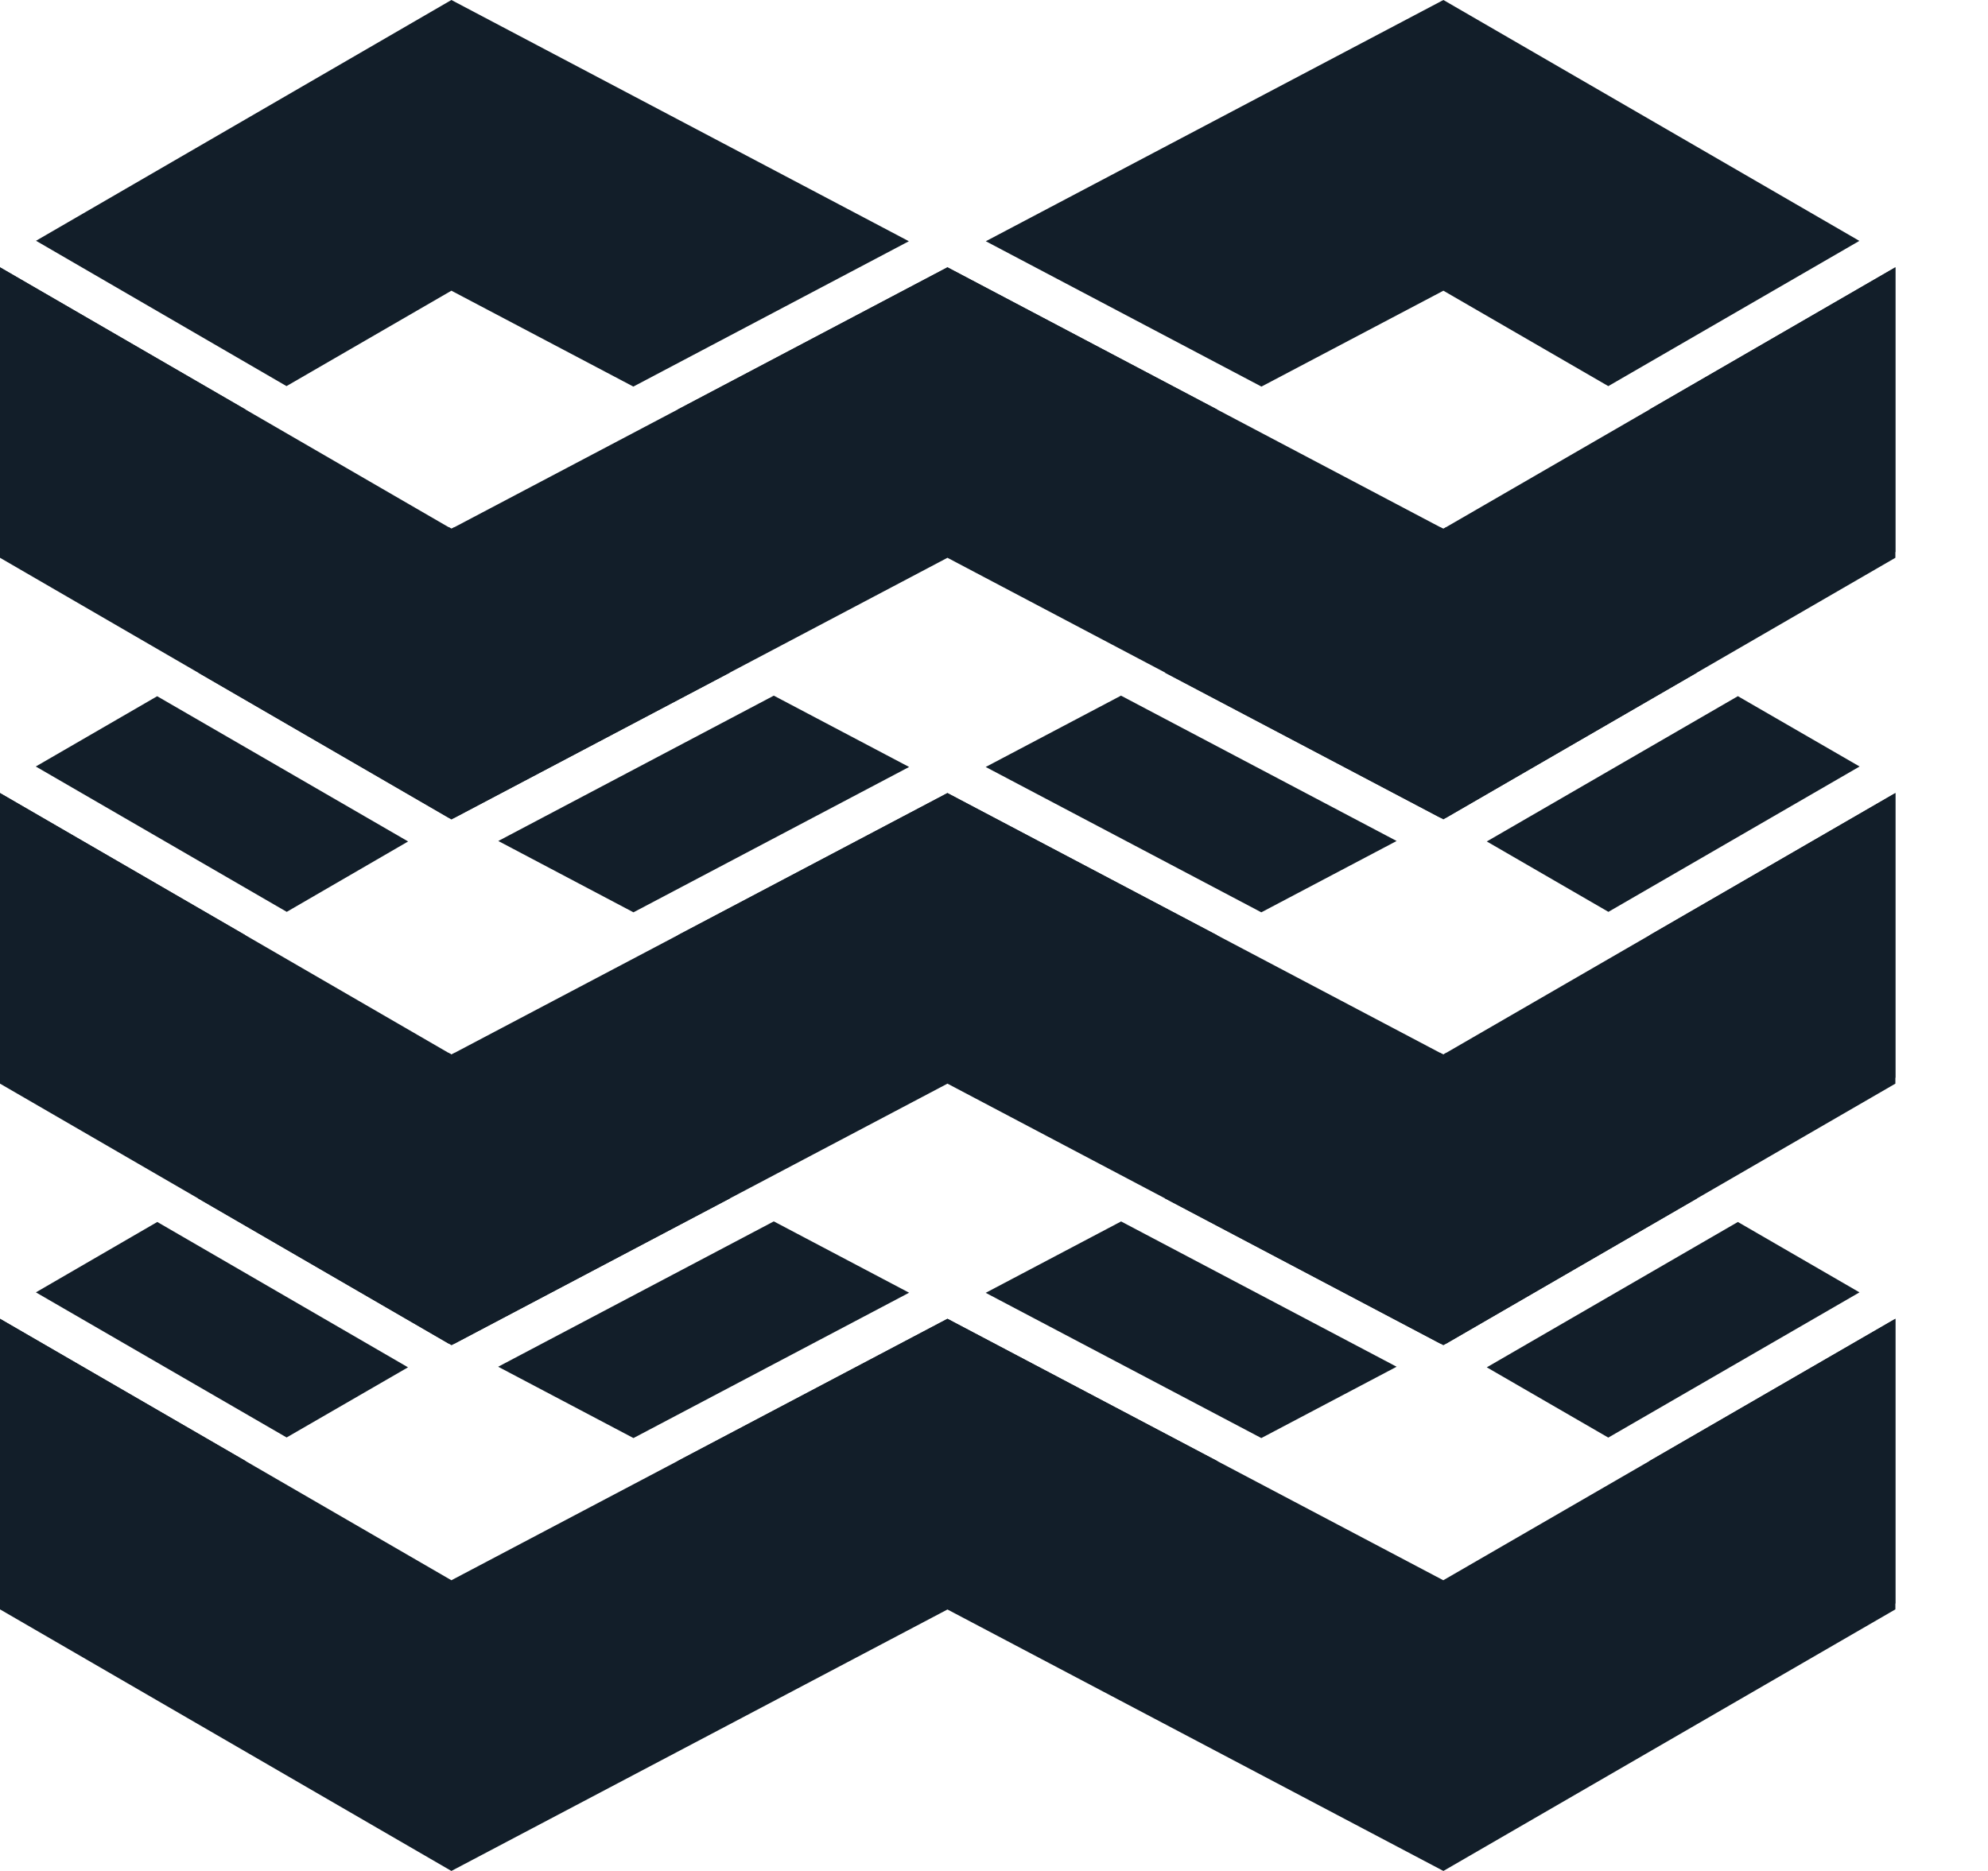
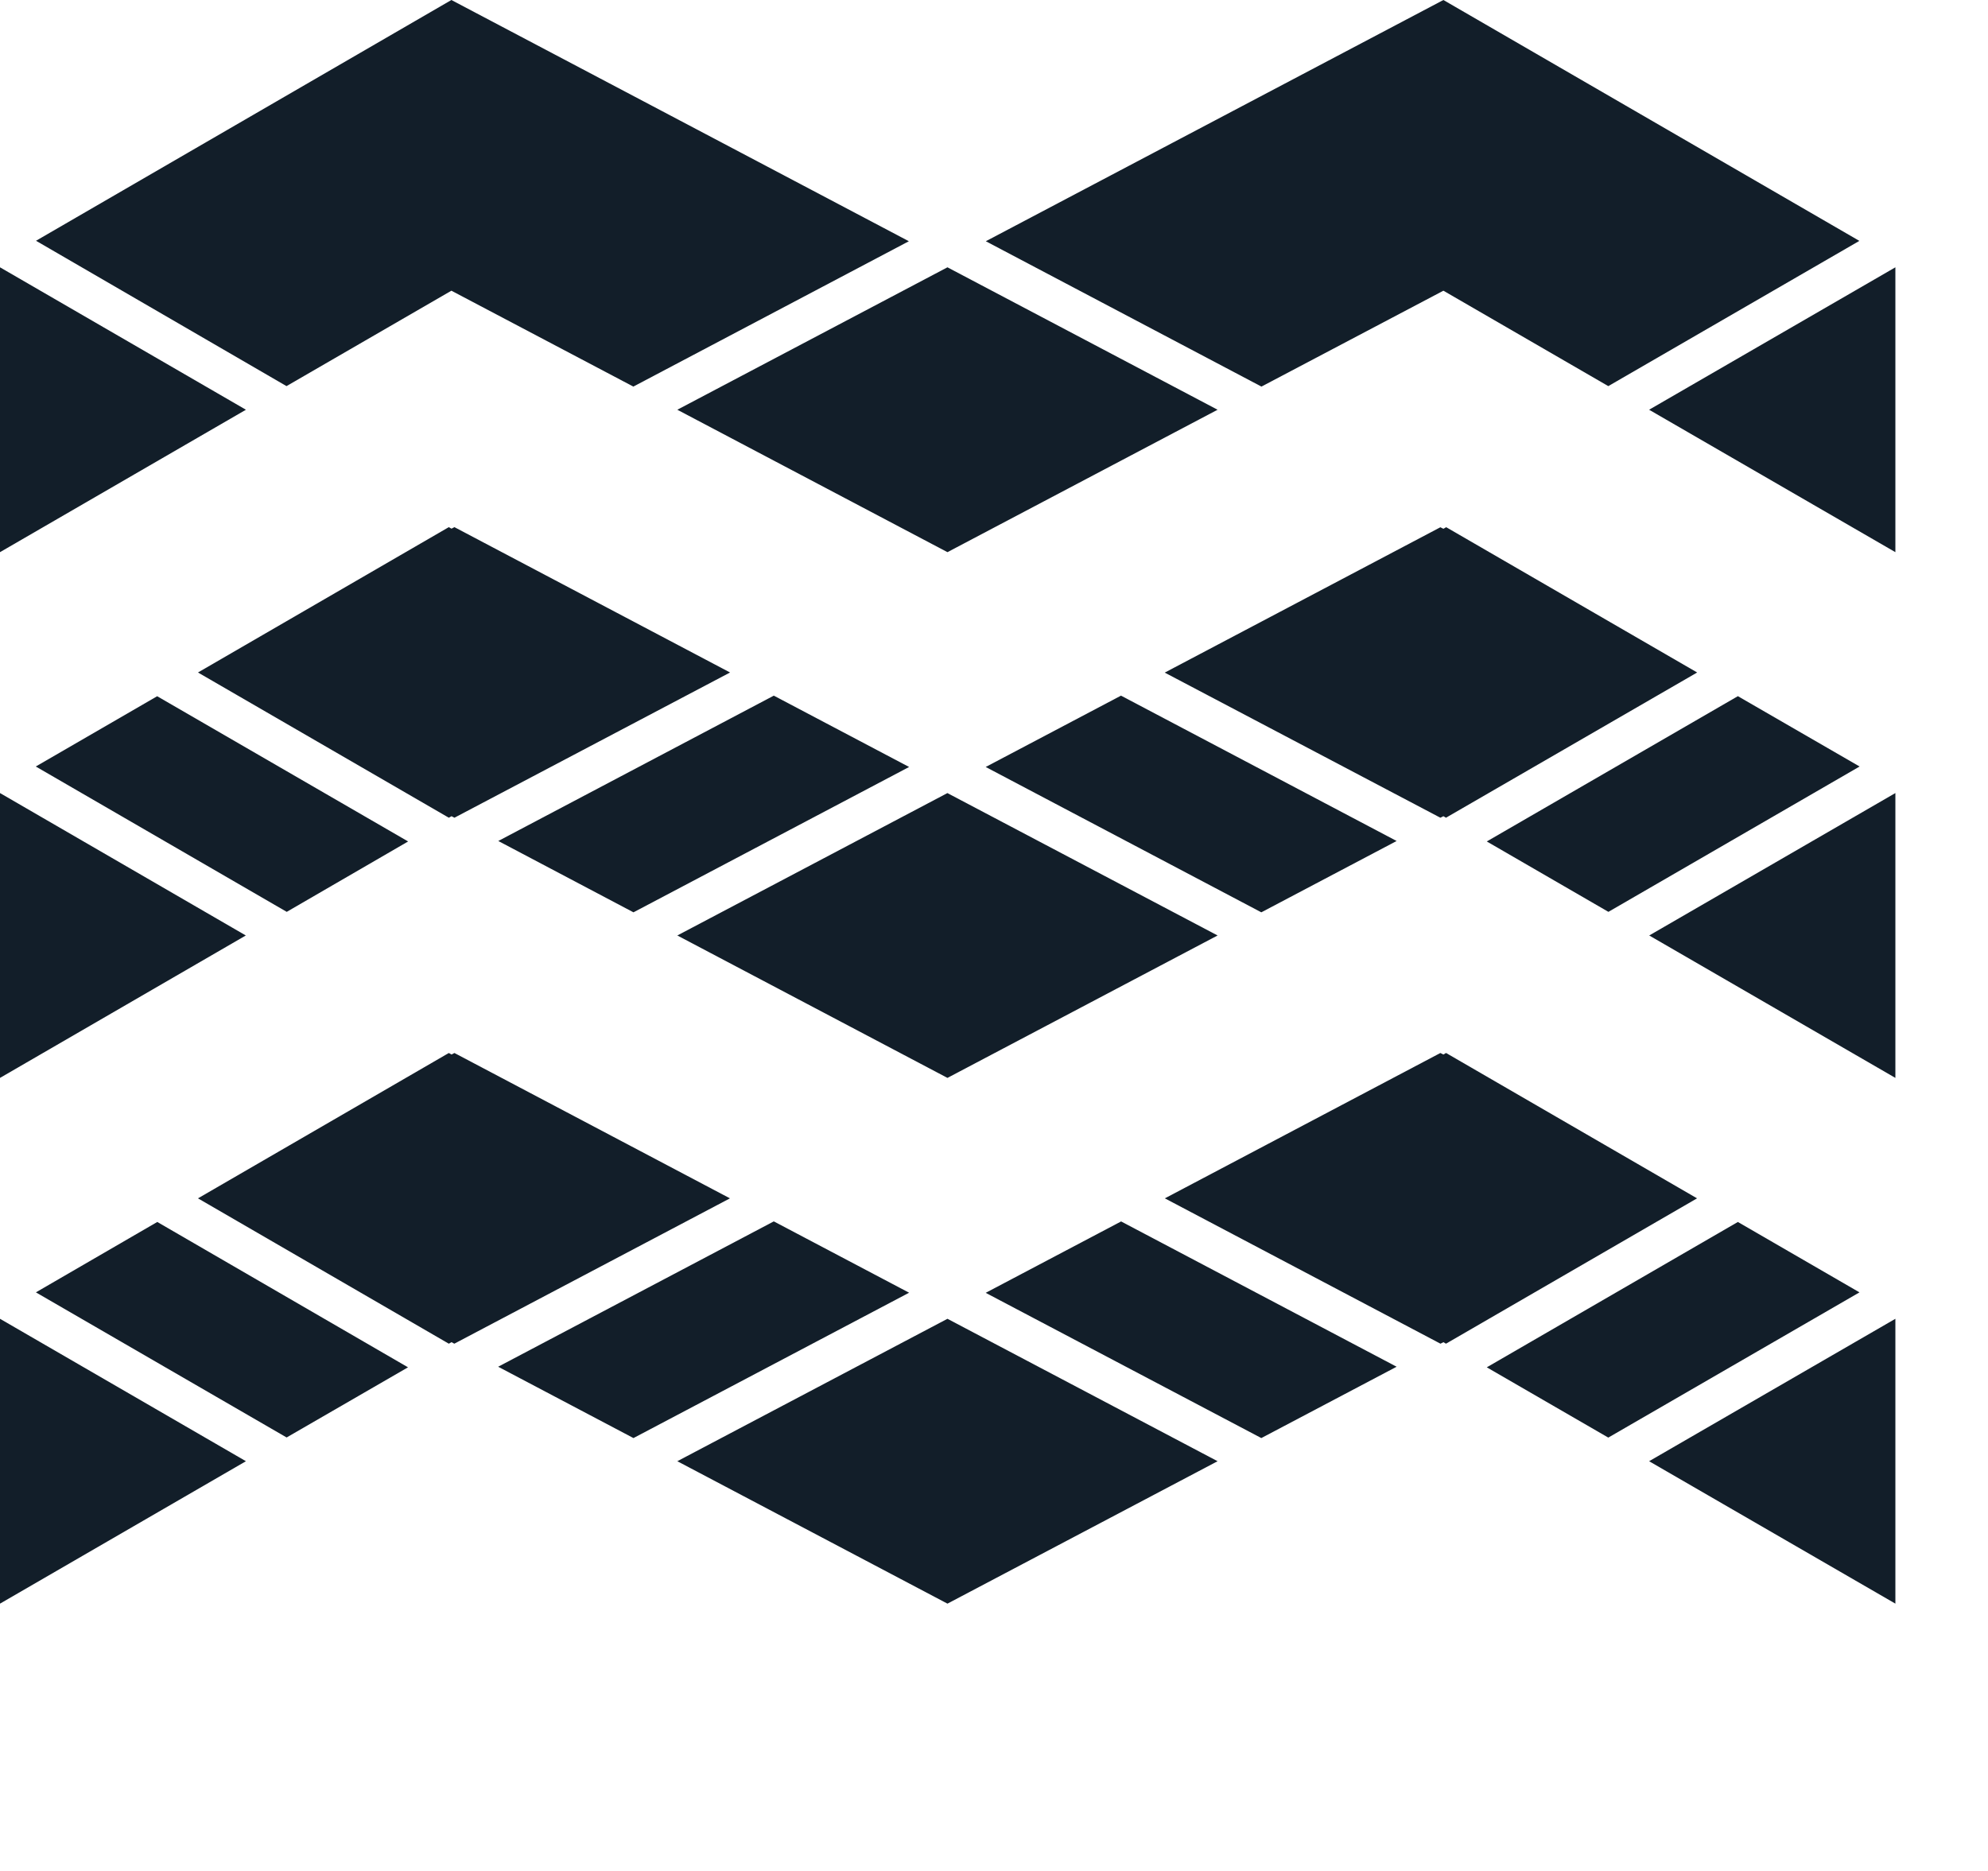
<svg xmlns="http://www.w3.org/2000/svg" width="17" height="16" fill="none">
  <path fill="#121E29" fill-rule="evenodd" d="M16.208 11.278v2.436l-2.106-1.218 2.106-1.218zM0 11.278l2.103 1.218L0 13.714v-2.436zm8.102 0 2.31 1.218-2.31 1.218-2.31-1.218 2.31-1.218zm1.484-.833 2.357 1.243-1.157.61-2.357-1.242 1.157-.61zm-2.969 0 1.157.61-2.357 1.243-1.157-.61 2.357-1.243zm-5.272.005 2.144 1.243-1.038.6-2.144-1.241 1.038-.602zm13.516 0 1.04.602-2.148 1.242-1.039-.601 2.147-1.243zM3.886 9.005l2.356 1.243-2.357 1.243-.024-.013-.023.013-2.145-1.243 2.145-1.243.023.013.025-.013zm8.48 0 2.146 1.243-2.147 1.243-.022-.013-.025.013-2.357-1.243 2.356-1.243.026.013.022-.013zM8.101 6.782 10.412 8l-2.31 1.218L5.792 8l2.31-1.218zM0 6.782 2.102 8 0 9.218V6.782zm16.208 0v2.436L14.103 8l2.105-1.218zm-6.622-.833 2.357 1.243-1.157.61-2.357-1.243 1.157-.61zm-2.969 0 1.157.61-2.357 1.243-1.156-.61 2.356-1.243zm-5.273.005L3.49 7.196l-1.038.602L.306 6.555l1.038-.601zm13.518 0 1.04.601-2.148 1.243-1.04-.602 2.148-1.243zM3.886 4.508l2.357 1.243-2.357 1.242-.025-.013-.023.013-2.145-1.242 2.145-1.243.023.013.025-.013zm8.48 0 2.147 1.243-2.148 1.242-.022-.013-.026.013L9.96 5.752l2.357-1.243.026.013.023-.013zM0 2.286l2.103 1.218L0 4.722V2.286zm8.102 0 2.31 1.218-2.31 1.218-2.31-1.218 2.31-1.218zm8.106 0v2.436l-2.106-1.218 2.106-1.218zM12.343 0 15.9 2.06l-2.147 1.242-1.41-.816-1.556.82L8.43 2.063 12.343 0zM3.86 0l3.912 2.063-2.356 1.243-1.556-.82-1.41.816L.308 2.059 3.86 0z" clip-rule="evenodd" />
-   <path fill="#121E29" fill-rule="evenodd" d="M16.208 11.278v2.485L12.343 16l-4.241-2.236L3.86 16 0 13.763v-2.485l3.86 2.236 4.242-2.236 4.24 2.236 3.866-2.236zm0-4.496v2.485l-3.865 2.237-4.241-2.237-4.241 2.237L0 9.267V6.782l3.86 2.236 4.242-2.236 4.24 2.236 3.866-2.236zm0-4.496V4.77l-3.865 2.237L8.102 4.77 3.86 7.008 0 4.77V2.286l3.86 2.236 4.242-2.236 4.24 2.236 3.866-2.236z" clip-rule="evenodd" />
</svg>